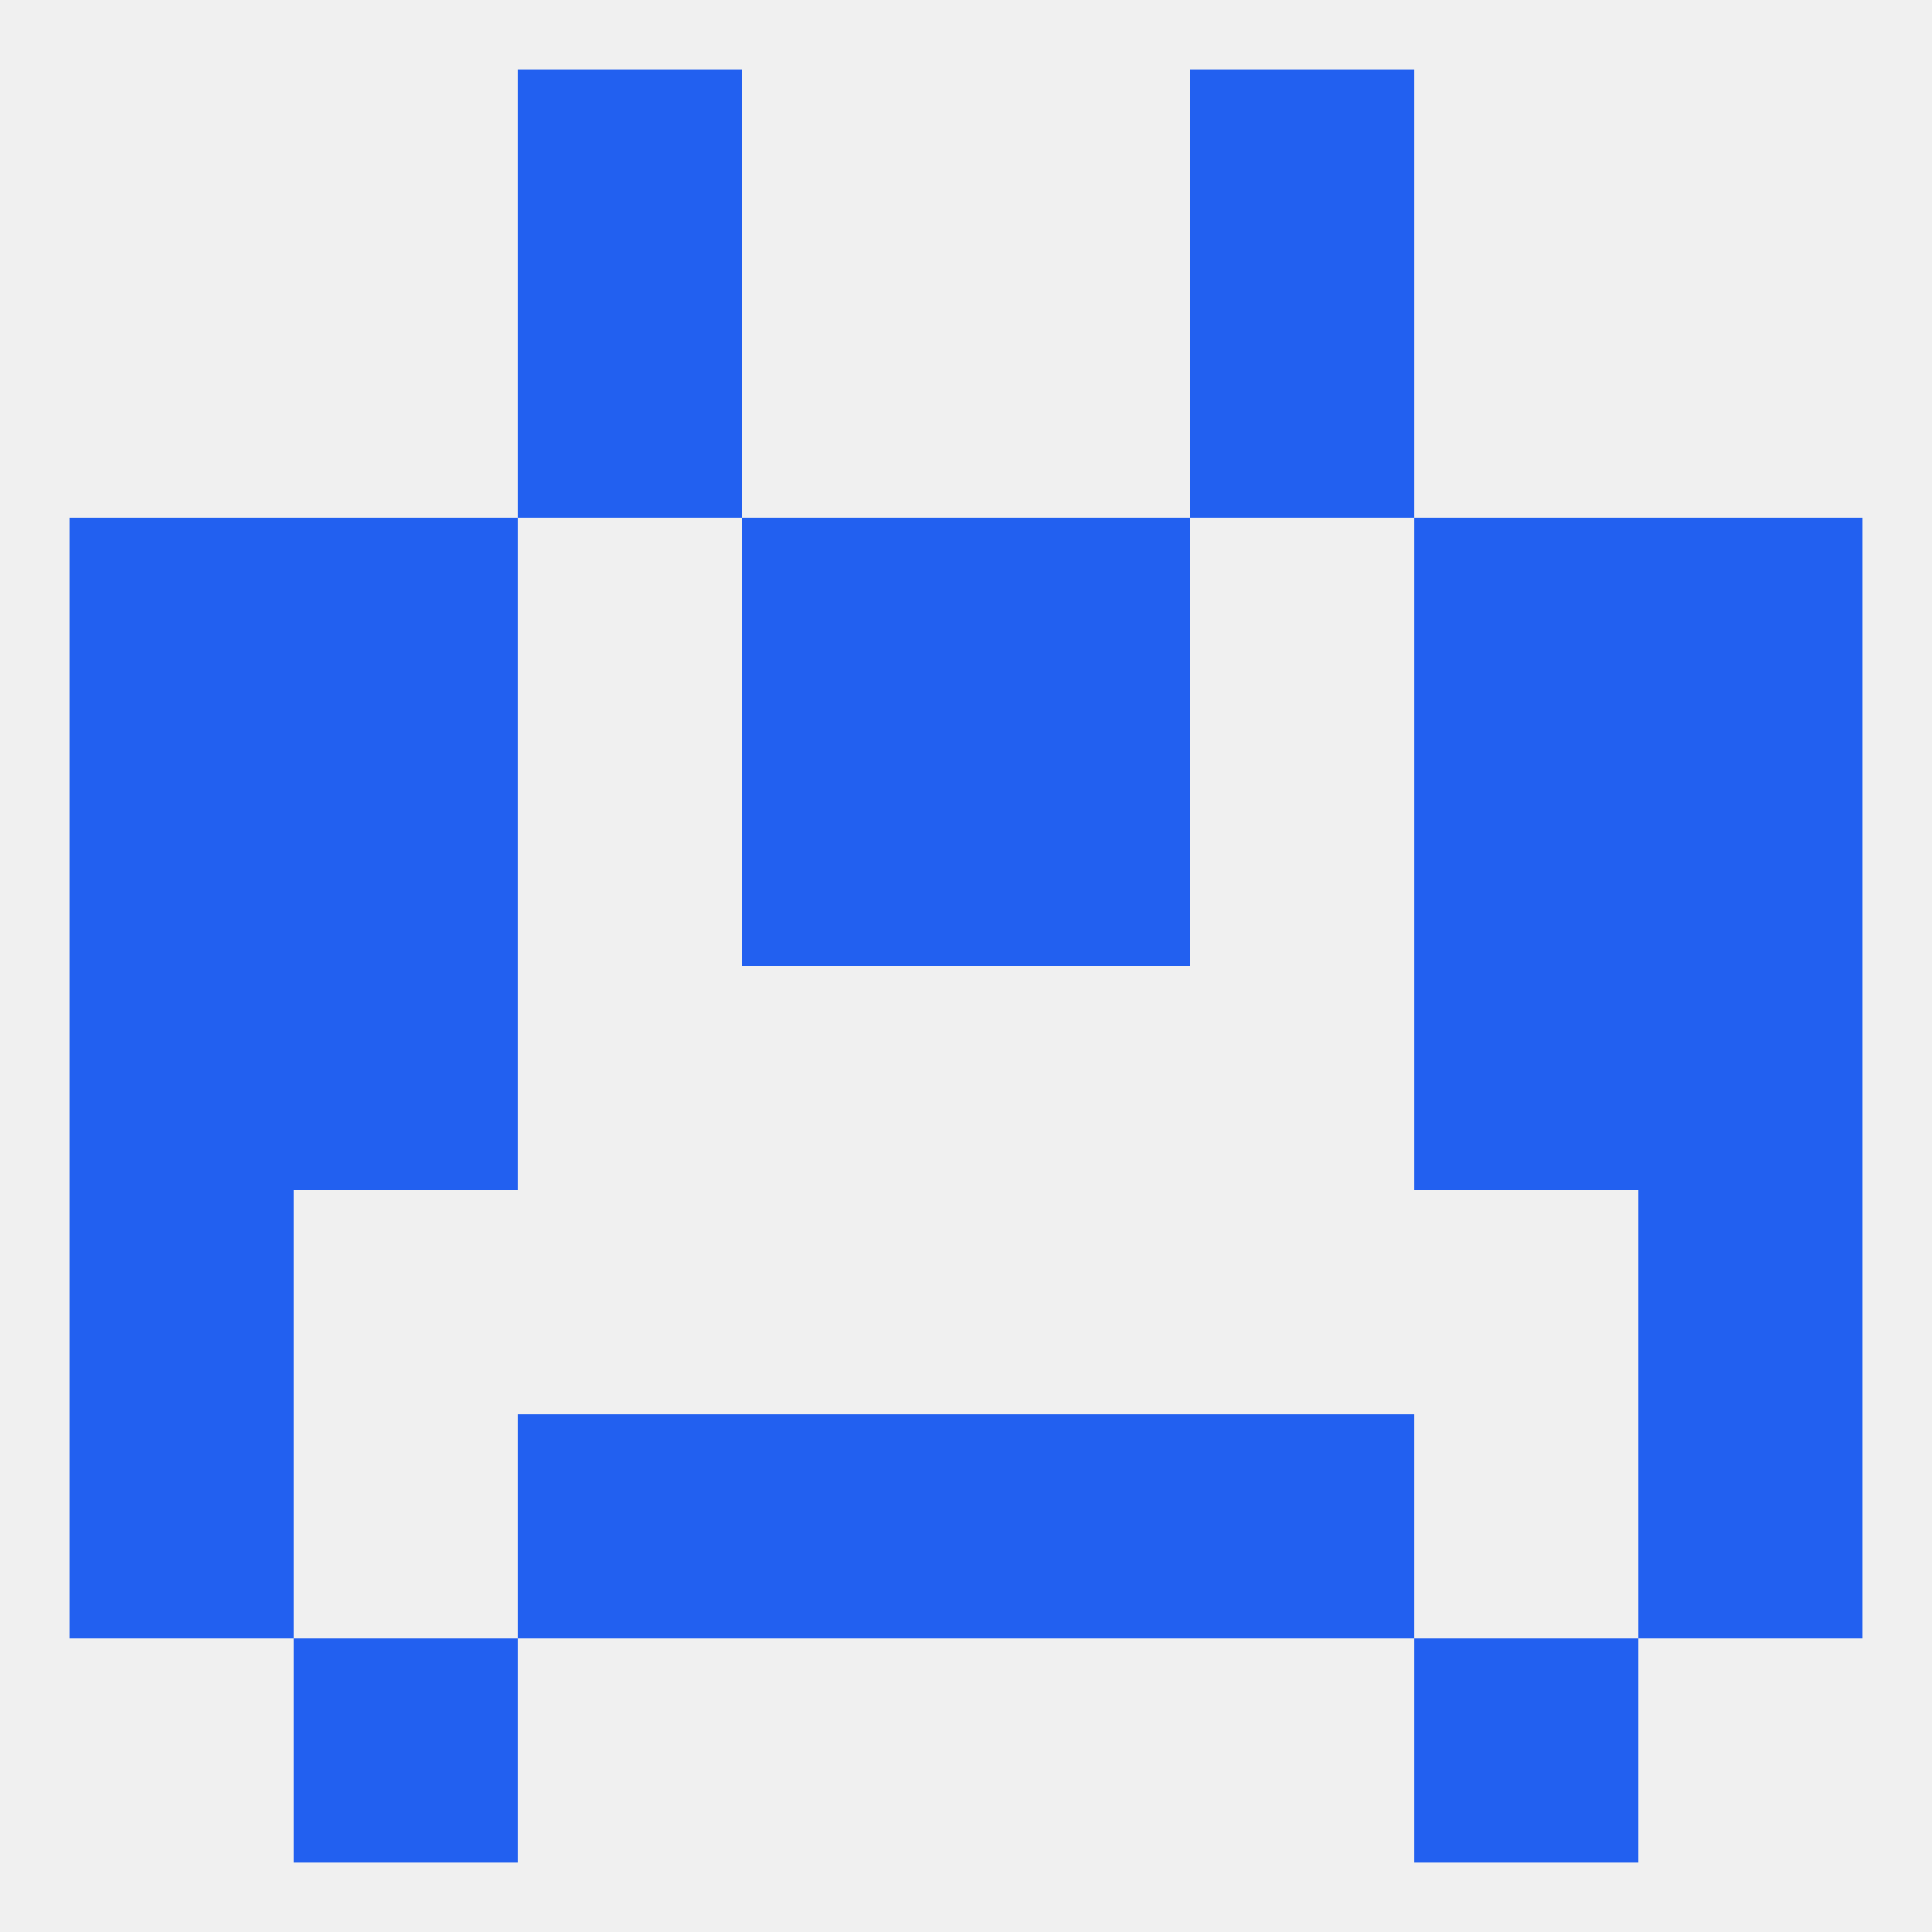
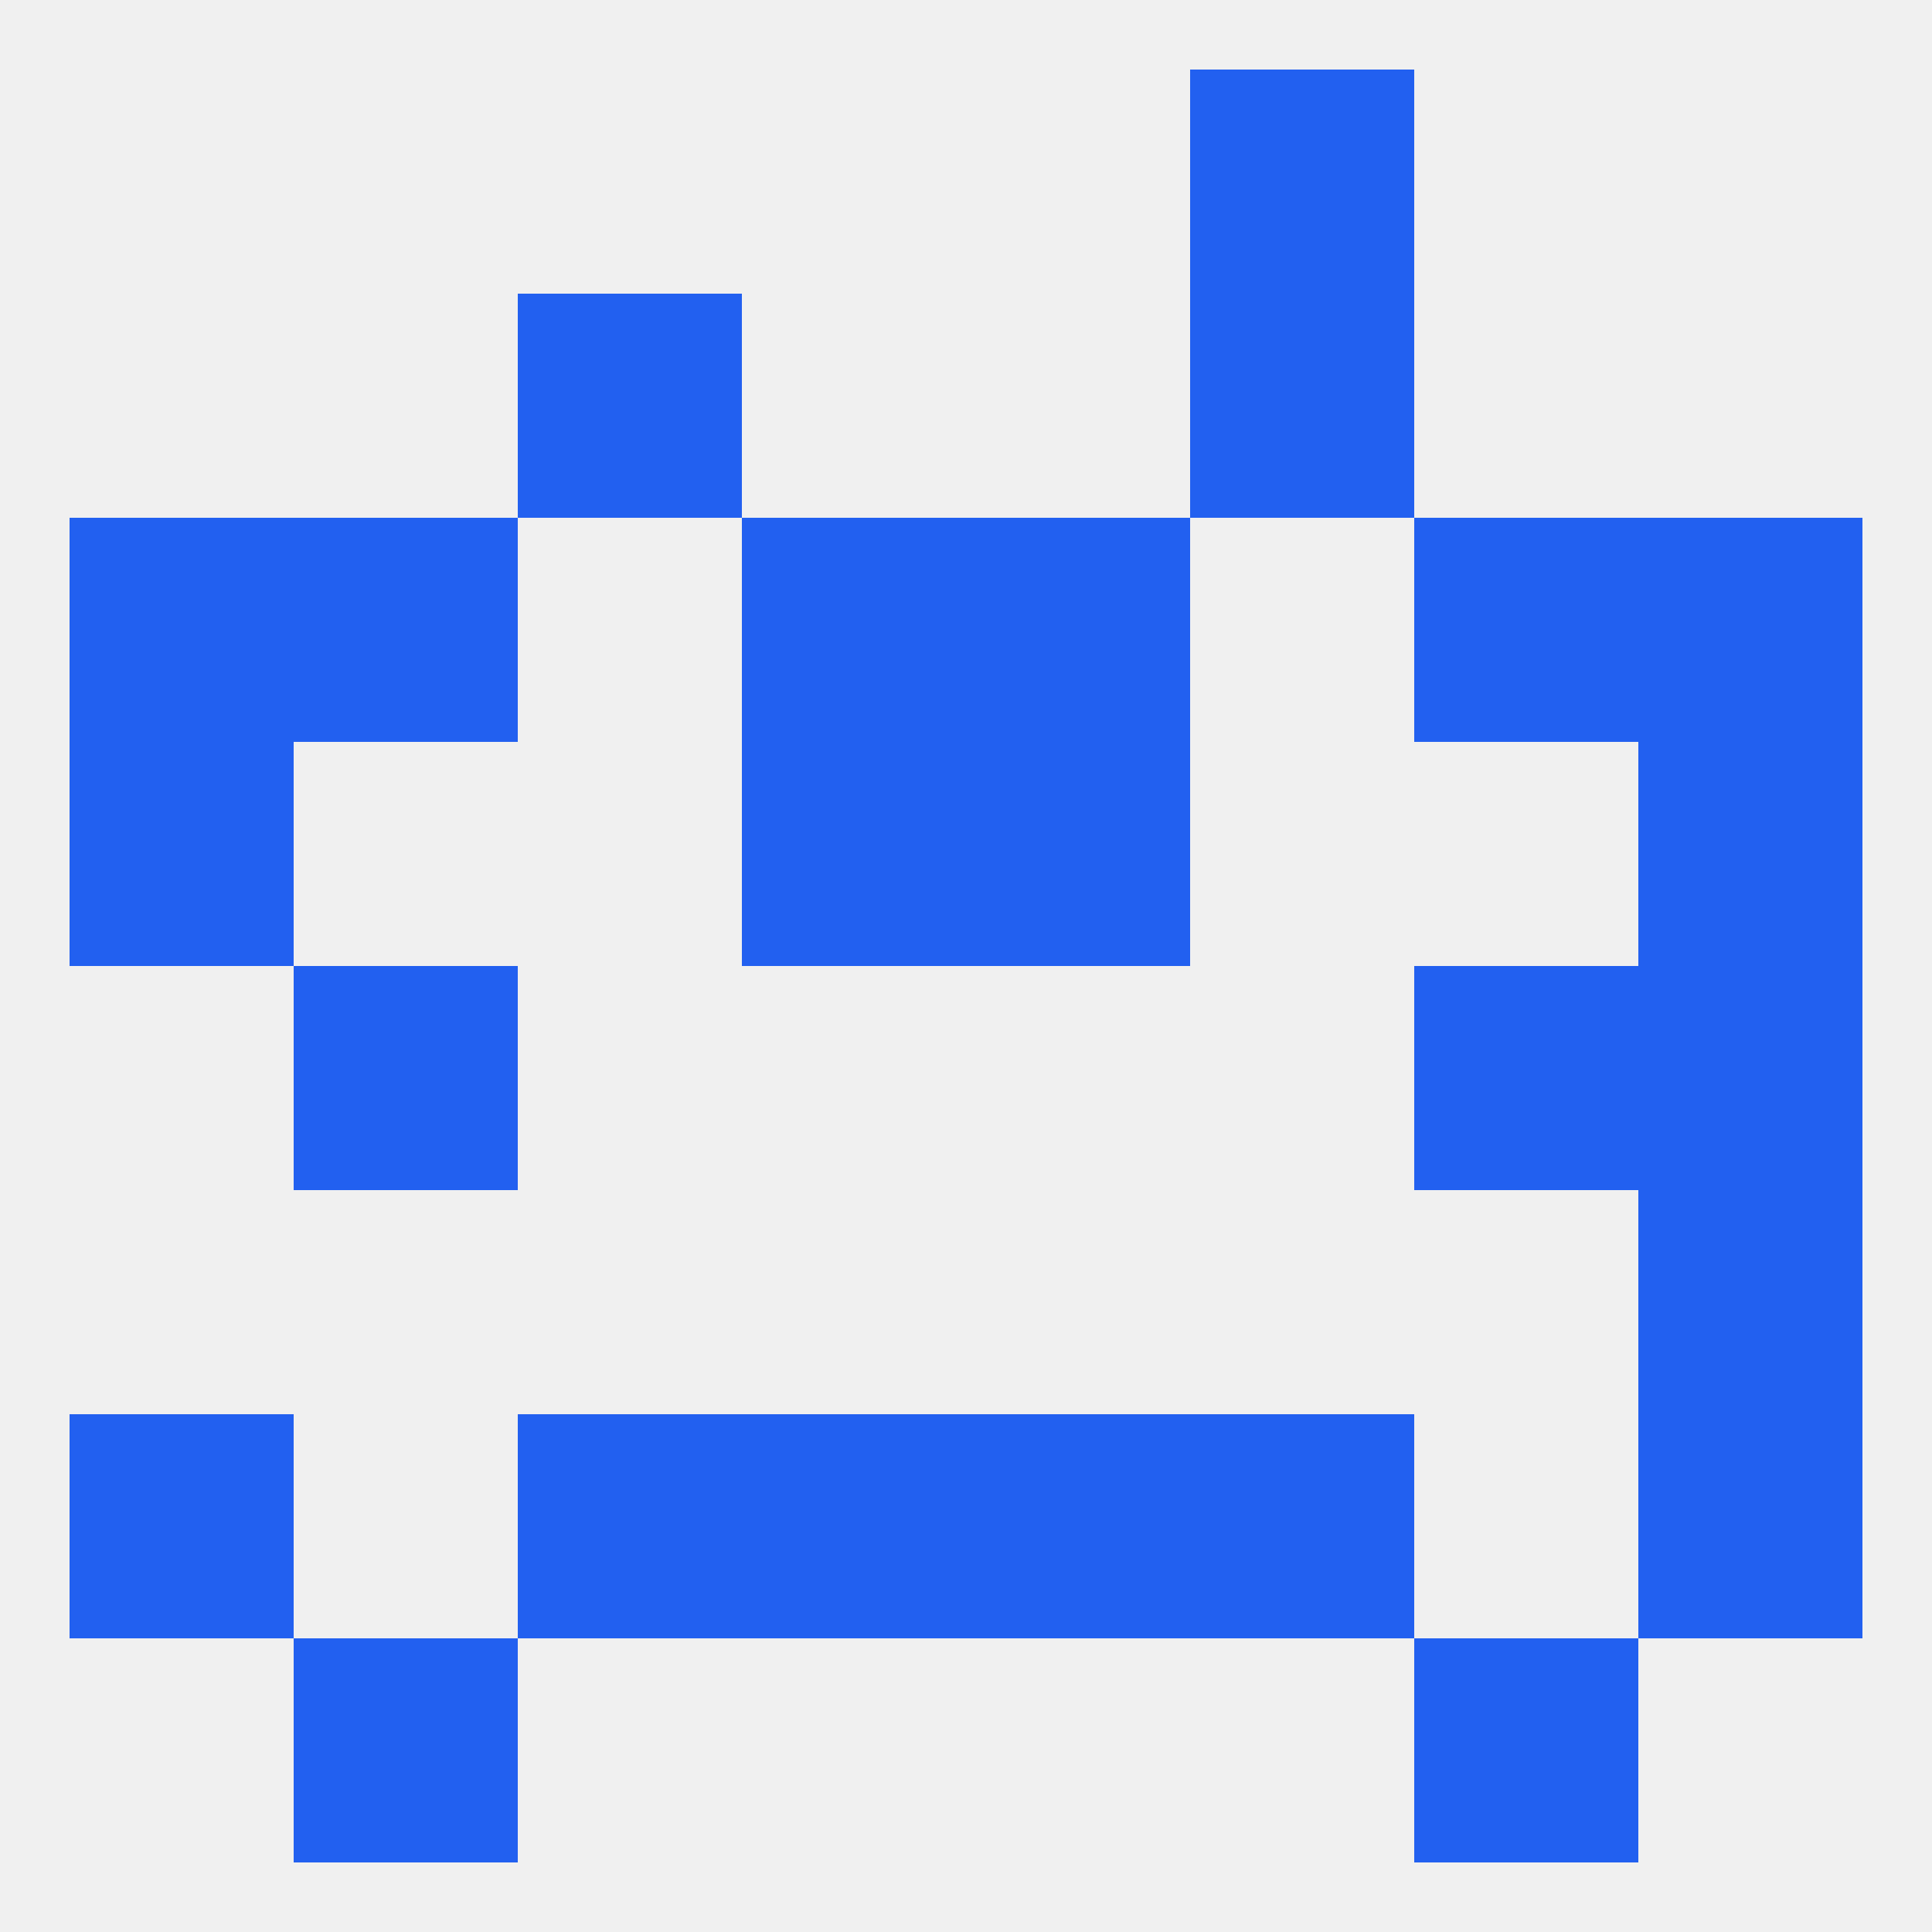
<svg xmlns="http://www.w3.org/2000/svg" version="1.1" baseprofile="full" width="250" height="250" viewBox="0 0 250 250">
  <rect width="100%" height="100%" fill="rgba(240,240,240,255)" />
  <rect x="38" y="212" width="29" height="29" fill="rgba(34,96,240,255)" />
  <rect x="183" y="212" width="29" height="29" fill="rgba(34,96,240,255)" />
  <rect x="212" y="183" width="29" height="29" fill="rgba(34,96,240,255)" />
  <rect x="67" y="183" width="29" height="29" fill="rgba(34,96,240,255)" />
  <rect x="154" y="183" width="29" height="29" fill="rgba(34,96,240,255)" />
  <rect x="96" y="183" width="29" height="29" fill="rgba(34,96,240,255)" />
  <rect x="125" y="183" width="29" height="29" fill="rgba(34,96,240,255)" />
  <rect x="9" y="183" width="29" height="29" fill="rgba(34,96,240,255)" />
-   <rect x="9" y="154" width="29" height="29" fill="rgba(34,96,240,255)" />
  <rect x="212" y="154" width="29" height="29" fill="rgba(34,96,240,255)" />
  <rect x="183" y="125" width="29" height="29" fill="rgba(34,96,240,255)" />
-   <rect x="9" y="125" width="29" height="29" fill="rgba(34,96,240,255)" />
  <rect x="212" y="125" width="29" height="29" fill="rgba(34,96,240,255)" />
  <rect x="38" y="125" width="29" height="29" fill="rgba(34,96,240,255)" />
  <rect x="9" y="96" width="29" height="29" fill="rgba(34,96,240,255)" />
  <rect x="212" y="96" width="29" height="29" fill="rgba(34,96,240,255)" />
-   <rect x="38" y="96" width="29" height="29" fill="rgba(34,96,240,255)" />
-   <rect x="183" y="96" width="29" height="29" fill="rgba(34,96,240,255)" />
  <rect x="96" y="96" width="29" height="29" fill="rgba(34,96,240,255)" />
  <rect x="125" y="96" width="29" height="29" fill="rgba(34,96,240,255)" />
  <rect x="183" y="67" width="29" height="29" fill="rgba(34,96,240,255)" />
  <rect x="96" y="67" width="29" height="29" fill="rgba(34,96,240,255)" />
  <rect x="125" y="67" width="29" height="29" fill="rgba(34,96,240,255)" />
  <rect x="9" y="67" width="29" height="29" fill="rgba(34,96,240,255)" />
  <rect x="212" y="67" width="29" height="29" fill="rgba(34,96,240,255)" />
  <rect x="38" y="67" width="29" height="29" fill="rgba(34,96,240,255)" />
  <rect x="67" y="38" width="29" height="29" fill="rgba(34,96,240,255)" />
  <rect x="154" y="38" width="29" height="29" fill="rgba(34,96,240,255)" />
-   <rect x="67" y="9" width="29" height="29" fill="rgba(34,96,240,255)" />
  <rect x="154" y="9" width="29" height="29" fill="rgba(34,96,240,255)" />
</svg>